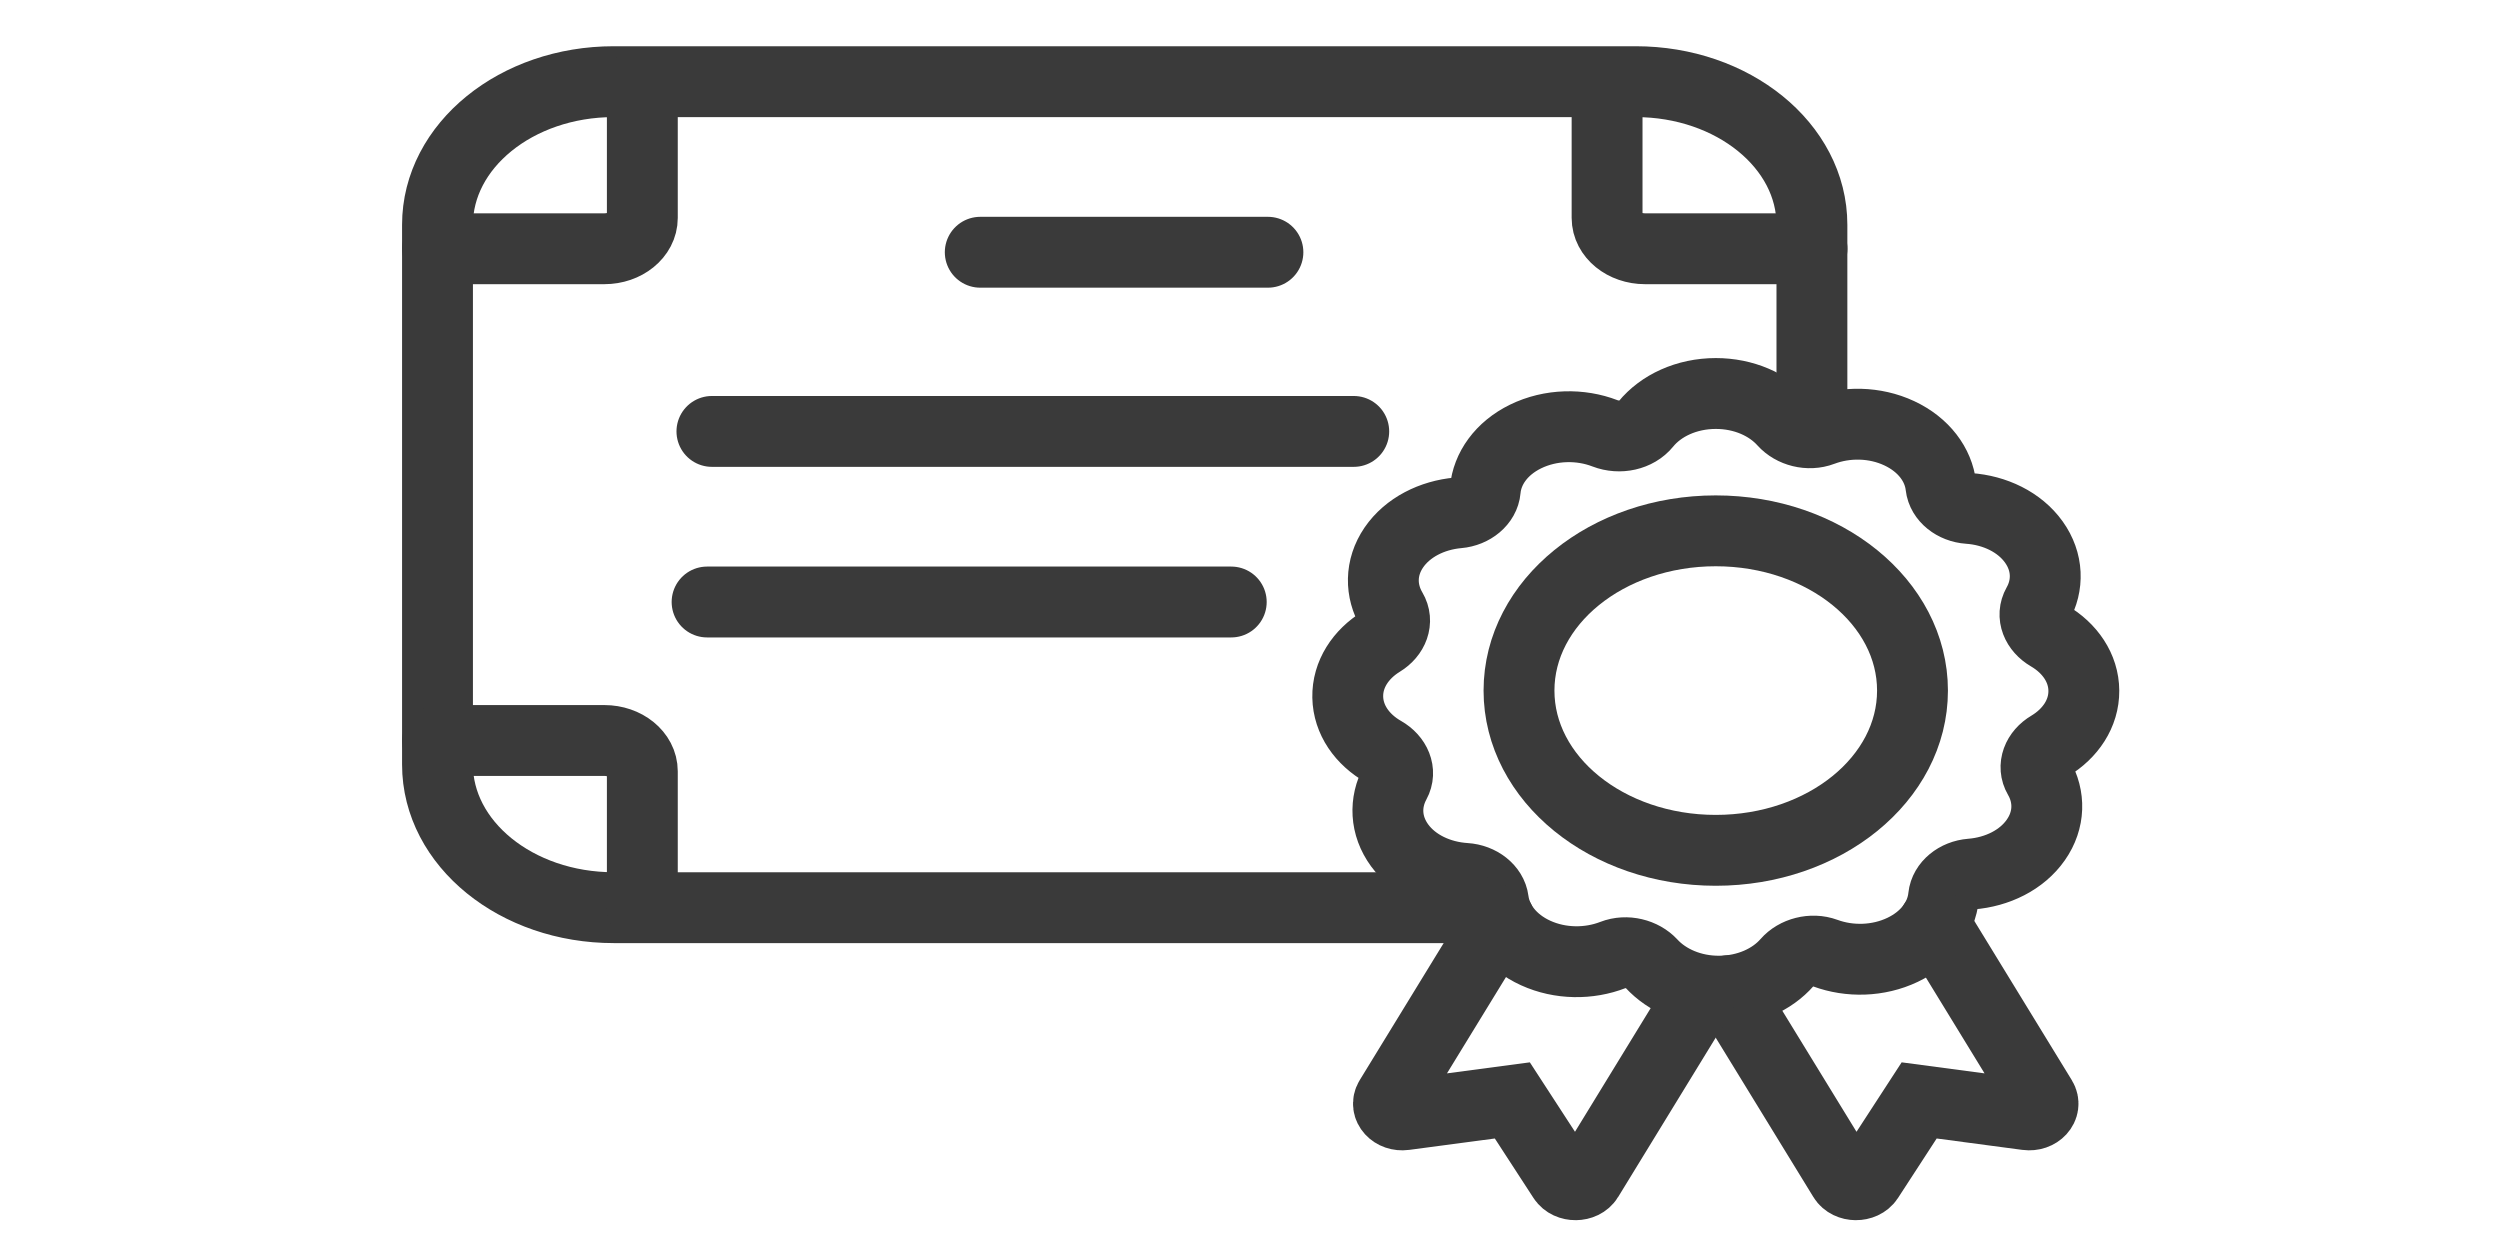
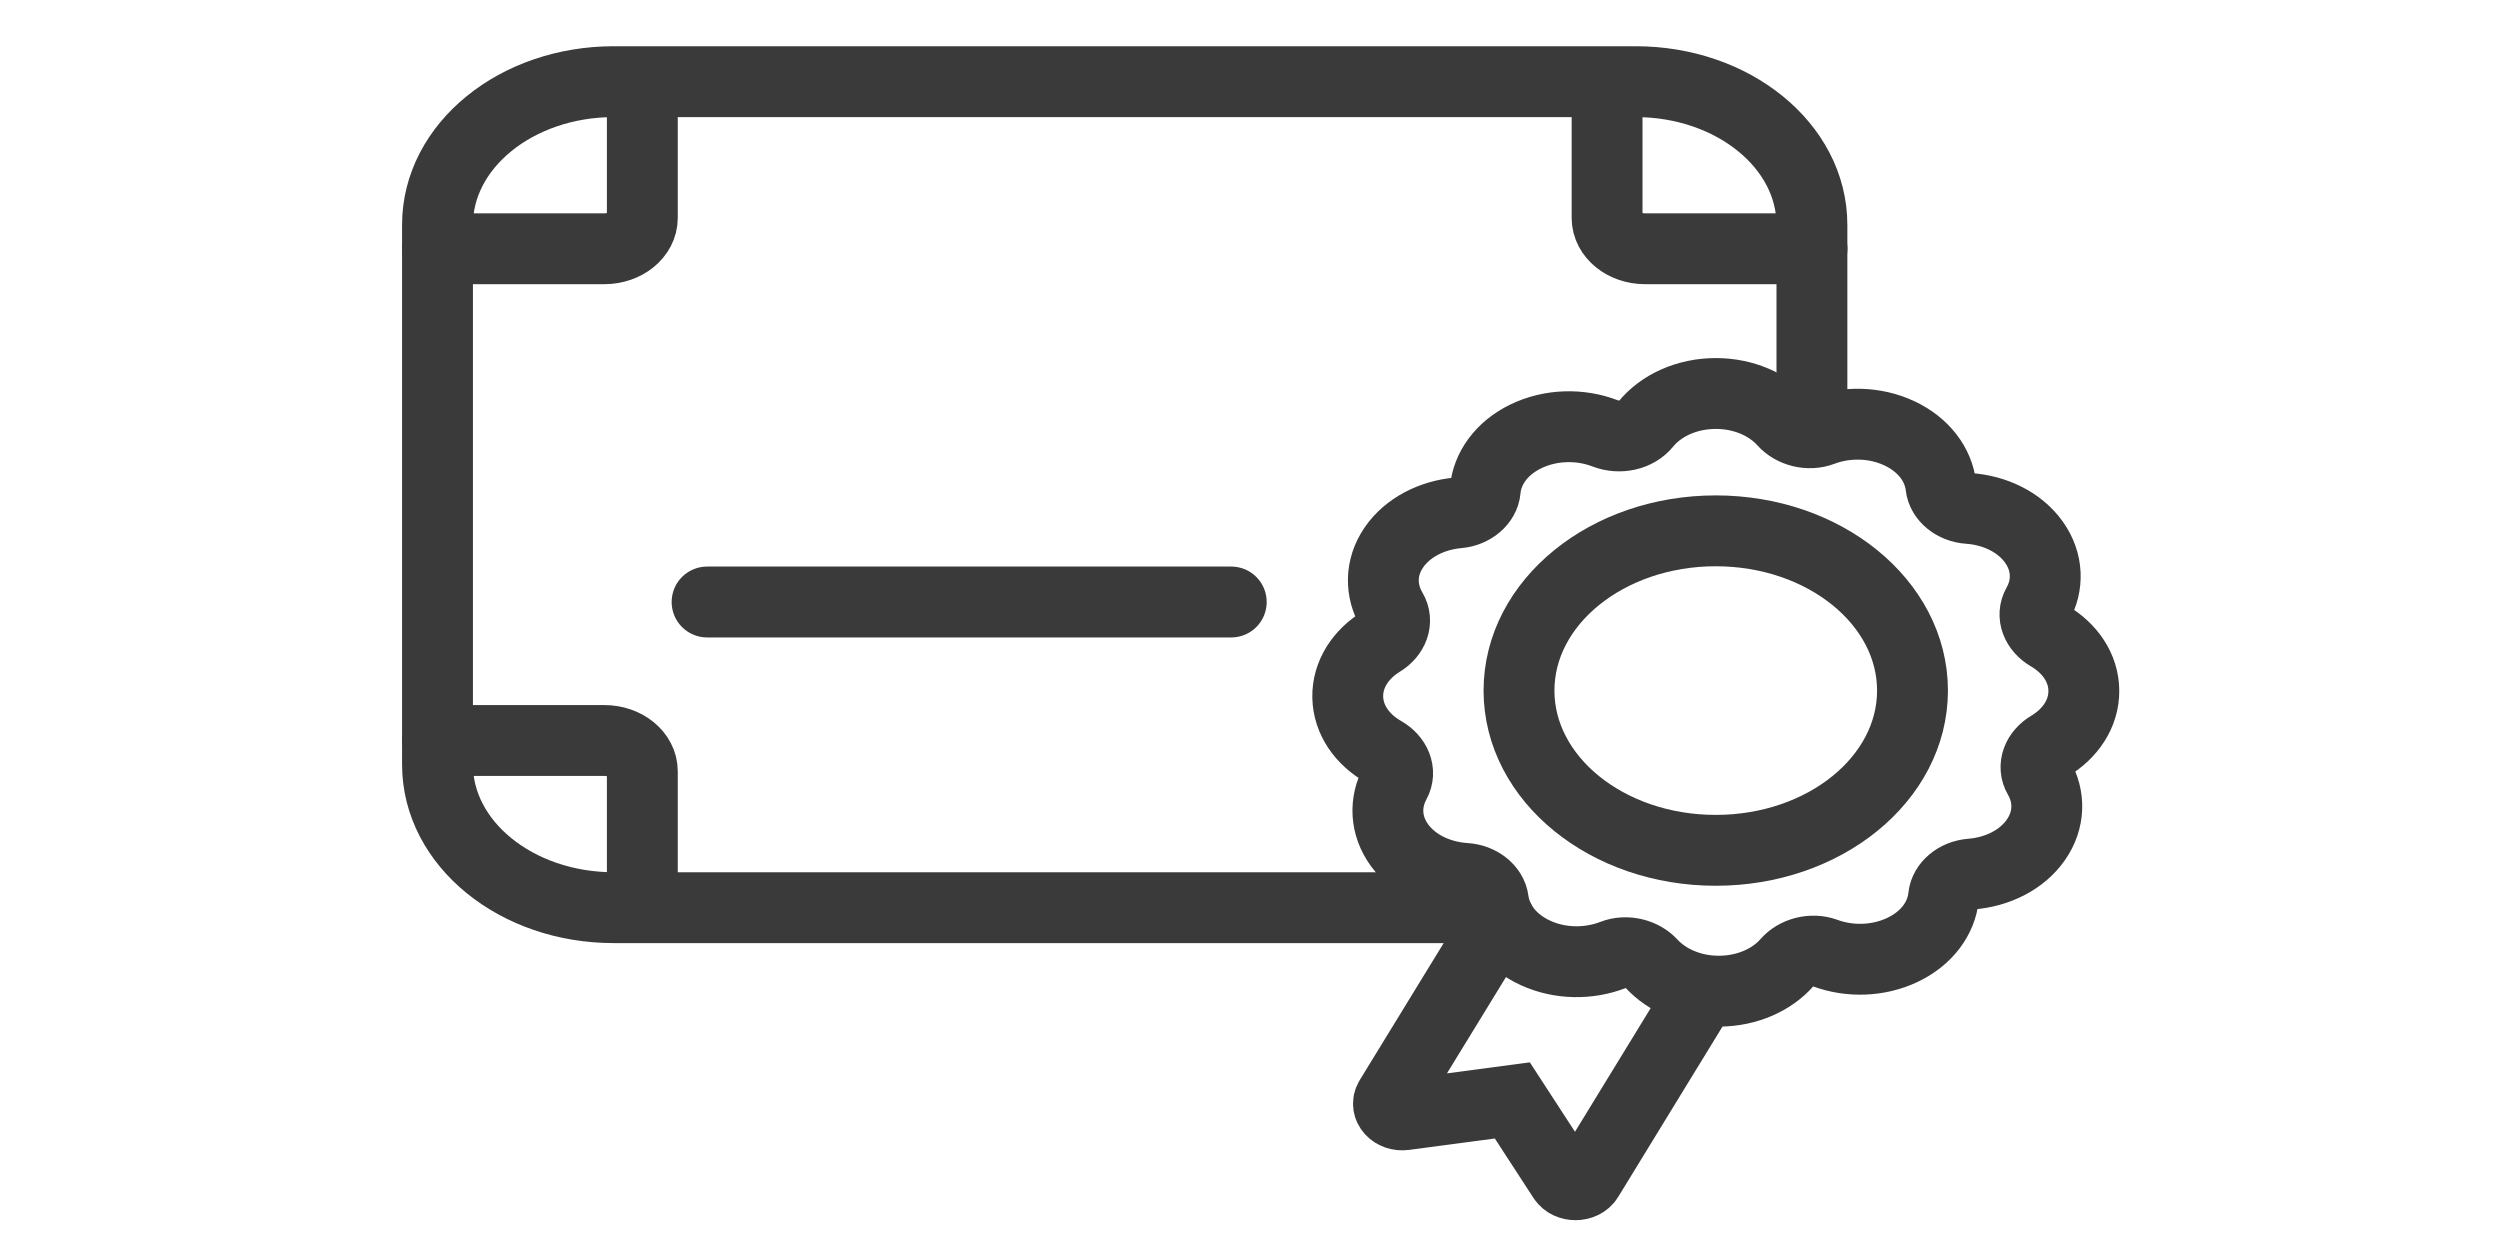
<svg xmlns="http://www.w3.org/2000/svg" version="1.1" id="Ebene_1" x="0px" y="0px" viewBox="0 0 3000 1500" style="enable-background:new 0 0 3000 1500;" xml:space="preserve">
  <style type="text/css">
	.st0{fill:none;stroke:#3A3A3A;stroke-width:85.039;stroke-linecap:round;stroke-miterlimit:10;}
</style>
  <g>
    <g>
      <path class="st0" d="M2500.6,828.9c-0.1-27.2-16.7-51.2-41.9-65.9c-14.7-8.6-21.1-24.1-13.6-37.4c13.2-23.3,12.6-51.3-4.5-75.2    s-46.8-38.1-78.3-40.3c-17.4-1.2-31.6-12.7-33.2-26.8c-2.9-25.6-20.5-49.6-50-63.4c-29.5-13.8-64-14-92.6-3.2    c-16.3,6.2-35.5,1-46.1-10.8c-18.3-20.4-47.9-33.7-81.4-33.7c-35.1,0-66,14.6-84,36.7c-10.8,13.3-31.3,17.9-49,11.1    c-29.5-11.4-65.2-10.9-95.3,3.8c-29.2,14.3-46.1,38.6-48.4,64.2c-1.2,14.1-15.2,25.9-32.5,27.4c-31.4,2.8-60.7,17.5-77.2,41.6    c-16.5,24.2-16.2,52.1-2.5,75.3c7.8,13.2,1.8,28.8-12.6,37.6c-24.8,15.2-40.7,39.4-40.2,66.6c0.5,27.2,17.3,51,42.8,65.5    c14.7,8.4,21.4,23.9,14.1,37.3c-12.8,23.5-12,51.4,5.4,75.2c17.4,23.7,47.3,37.6,78.8,39.6c17.4,1.1,31.8,12.5,33.6,26.6    c3.3,25.5,21.2,49.4,50.8,62.9s64.1,13.5,92.7,2.4c16.2-6.3,35.5-1.3,46.3,10.4c18.6,20.2,48.4,33.3,81.8,33    c33.5-0.3,62.9-13.8,80.9-34.4c10.4-11.9,29.6-17.2,46-11.2c28.8,10.6,63.2,10,92.6-4s46.6-38.2,49.2-63.8    c1.5-14.1,15.5-25.7,32.9-27.1c31.5-2.5,61-16.9,77.8-41c16.8-24,17-52,3.5-75.2c-7.7-13.2-1.5-28.9,13.1-37.5    C2484.6,880.2,2500.8,856.1,2500.6,828.9z" />
      <ellipse class="st0" cx="2058.9" cy="828.7" rx="236.1" ry="191.7" />
-       <path class="st0" d="M2320.9,1107.7l129,210.7c6,9.9-4.2,21.1-17.6,19.3l-129.3-17.2l-61.1,94c-6.3,9.7-23.6,9.6-29.6-0.3    l-138.1-225.3" />
      <path class="st0" d="M1799.3,1103.9l-131.4,214.5c-6,9.9,4.2,21.1,17.6,19.3l129.3-17.2l61.1,94c6.3,9.7,23.6,9.6,29.6-0.3    l137.7-224.9" />
    </g>
    <path class="st0" d="M1763.8,1089.2H736.5c-116.8,0-211.5-76.9-211.5-171.7V269.7C525,174.9,619.7,98,736.5,98h1226.3   c116.8,0,211.5,76.9,211.5,171.7v230.1" />
-     <line class="st0" x1="1176.3" y1="302.7" x2="1521.5" y2="302.7" />
-     <line class="st0" x1="854.3" y1="517.7" x2="1624.5" y2="517.7" />
    <line class="st0" x1="848.5" y1="722.4" x2="1477.5" y2="722.4" />
    <path class="st0" d="M770.8,98.9v162.6c0,20.4-20.4,37-45.6,37H525" />
    <path class="st0" d="M770.8,1088.3V925.6c0-20.4-20.4-37-45.6-37H525" />
    <path class="st0" d="M1928.5,98.9v162.6c0,20.4,20.4,37,45.6,37h200.3" />
  </g>
</svg>